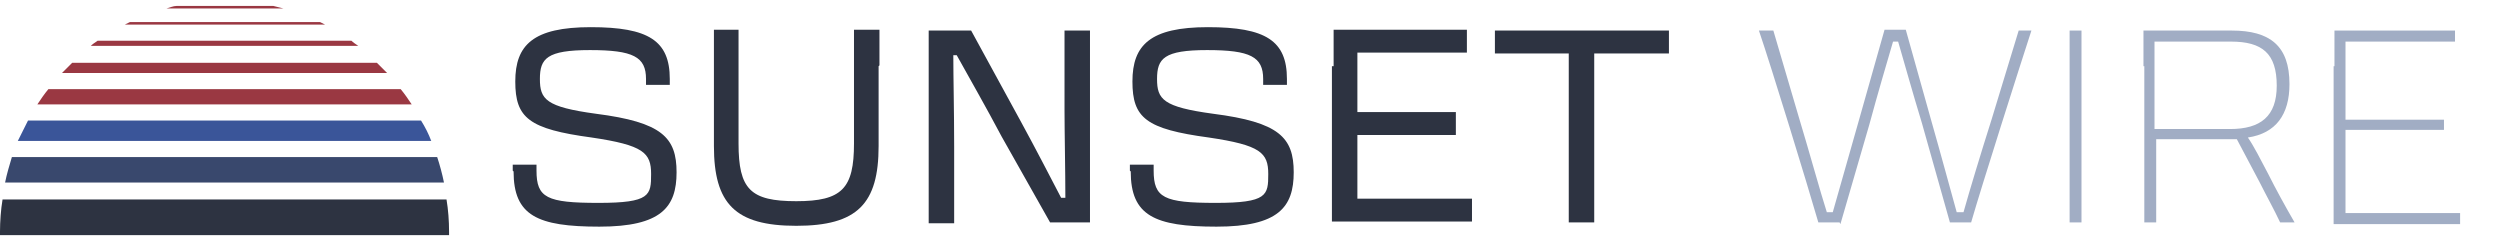
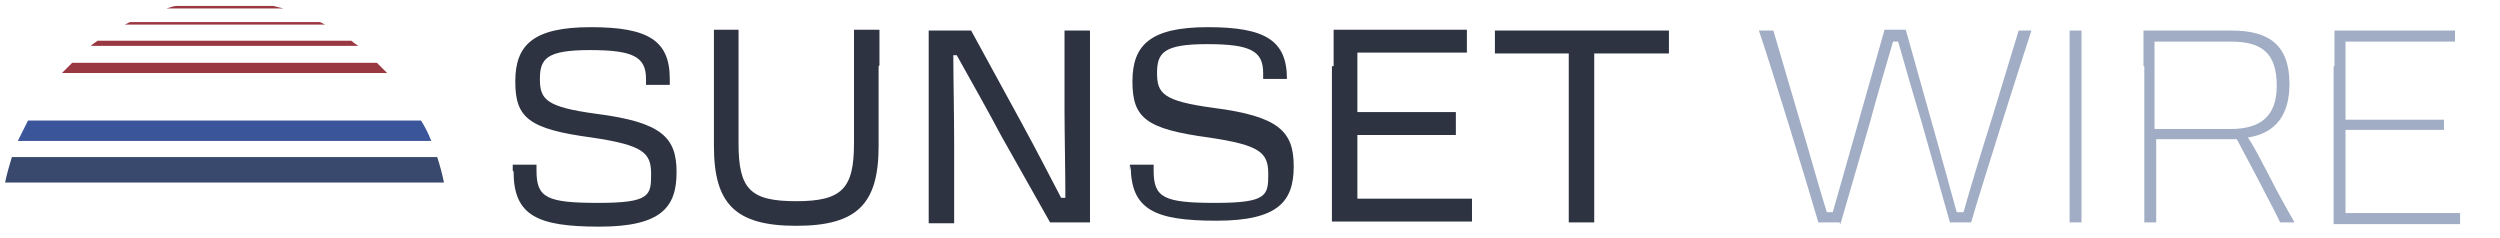
<svg xmlns="http://www.w3.org/2000/svg" id="Layer_1" viewBox="0 0 294.5 28">
  <defs>
    <style>      .st0 {        fill: none;      }      .st1 {        fill: #39486d;      }      .st2 {        fill: #a1adc4;      }      .st3 {        fill: #3a5599;      }      .st4 {        fill: #2d3341;      }      .st5 {        fill: #9a3842;      }    </style>
  </defs>
  <rect class="st0" width="224" height="28" />
  <g>
    <path class="st5" d="M7.3,8.6h38.3c-.4-.4-.8-.8-1.2-1.2H8.5c-.4.4-.8.8-1.2,1.2Z" />
    <path class="st3" d="M3.3,14.2c-.4.8-.8,1.6-1.2,2.4h48.7c-.3-.8-.7-1.6-1.2-2.4H3.3Z" />
    <path class="st1" d="M1.4,18.5c-.3,1-.6,2-.8,3h51.7c-.2-1-.5-2.1-.8-3H1.4Z" />
-     <path class="st4" d="M0,27.3v.4h52.9v-.4c0-1.3-.1-2.6-.3-3.8H.3c-.2,1.2-.3,2.6-.3,3.8Z" />
-     <path class="st5" d="M5.7,10.5c-.5.6-.9,1.2-1.3,1.8h44.1c-.4-.6-.8-1.2-1.3-1.8H5.7Z" />
    <path class="st5" d="M20.8.7c-.4,0-.8.2-1.2.3h13.8c-.4-.1-.8-.2-1.2-.3h-11.3Z" />
    <path class="st5" d="M15.3,2.6c-.2.1-.4.2-.6.3h23.6c-.2-.1-.4-.2-.6-.3H15.3Z" />
    <path class="st5" d="M11.5,4.8c-.3.2-.6.4-.8.6h31.5c-.3-.2-.6-.4-.8-.6H11.5Z" />
    <path class="st4" d="M60.4,20.1v-.7h2.8c0-.1,0,.7,0,.7,0,3.2,1.2,3.8,7.3,3.8s6.2-.9,6.2-3.4-.9-3.4-7-4.3c-7.4-1-9-2.3-9-6.6s2.1-6.4,8.9-6.4,9.3,1.6,9.3,6.1v.7h-2.8c0,.1,0-.7,0-.7,0-2.6-1.5-3.4-6.6-3.4s-5.9,1-5.9,3.4.7,3.3,6.6,4.1c7.8,1,9.5,2.8,9.5,6.9s-1.8,6.4-9.1,6.4-10.1-1.3-10.1-6.5h0Z" />
    <path class="st4" d="M103.5,7.8v9.4c0,6.8-2.5,9.4-9.7,9.4s-9.7-2.6-9.7-9.4V3.5h2.9v13.4c0,5.4,1.4,6.8,6.8,6.8s6.8-1.5,6.8-6.8V3.5h3v4.2h0Z" />
    <path class="st4" d="M109.4,22.1V3.6h5l5.9,10.8c1.8,3.3,3.5,6.6,4.7,8.9h.5c0-3-.1-7.9-.1-10.3V3.6h3v22.6h-4.7l-5.7-10.1c-1.8-3.4-3.8-6.9-5.3-9.6h-.4c0,2.6.1,6.7.1,10.7v9.1h-3v-4.2Z" />
-     <path class="st4" d="M133.1,20.1v-.7h2.8c0-.1,0,.7,0,.7,0,3.2,1.2,3.8,7.3,3.8s6.2-.9,6.2-3.4-.9-3.4-7-4.3c-7.4-1-9-2.3-9-6.6s2.1-6.4,8.9-6.4,9.3,1.6,9.3,6.1v.7h-2.8c0,.1,0-.7,0-.7,0-2.6-1.5-3.4-6.6-3.4s-5.9,1-5.9,3.4.7,3.3,6.6,4.1c7.8,1,9.5,2.8,9.5,6.9s-1.8,6.4-9.1,6.4-10.1-1.3-10.1-6.5h0Z" />
+     <path class="st4" d="M133.1,20.1v-.7h2.8c0-.1,0,.7,0,.7,0,3.2,1.2,3.8,7.3,3.8s6.2-.9,6.2-3.4-.9-3.4-7-4.3c-7.4-1-9-2.3-9-6.6s2.1-6.4,8.9-6.4,9.3,1.6,9.3,6.1h-2.8c0,.1,0-.7,0-.7,0-2.6-1.5-3.4-6.6-3.4s-5.9,1-5.9,3.4.7,3.3,6.6,4.1c7.8,1,9.5,2.8,9.5,6.9s-1.8,6.4-9.1,6.4-10.1-1.3-10.1-6.5h0Z" />
    <path class="st4" d="M157.1,7.8V3.5h15.7v2.7h-12.9v7h11.6v2.7h-11.6v7.5h13.5v2.7h-16.5V7.8Z" />
    <path class="st4" d="M184.9,6.3h-8.8v-2.7h20.5v2.7h-8.8v19.9h-3V6.3h.1Z" />
    <path class="st2" d="M216.7,26.2h-2.5c-1.3-4.5-5.5-18.2-7-22.6h1.7l3,10.2c1.3,4.3,2.5,8.7,3.3,11.2h.7c.7-2.5,1.9-6.7,3.1-10.9l3-10.6h2.5l3,10.7c1.2,4.2,2.3,8.3,3,10.8h.8c.7-2.5,2-6.8,3.3-10.9l3.2-10.5h1.5c-1.4,4.3-5.8,18.1-7.1,22.6h-2.5l-3.3-11.7c-1.1-3.6-2.1-7.2-2.8-9.6h-.6c-.7,2.4-1.8,6.1-2.8,9.8l-3.4,11.7h0Z" />
    <path class="st2" d="M243.8,7.8V3.6h1.4v22.6h-1.4V7.8Z" />
    <path class="st2" d="M252.5,7.8V3.6h10.4c4.5,0,6.8,1.8,6.8,6.3h0c0,3.6-1.6,5.8-4.9,6.3.7,1,1.5,2.6,2.4,4.3.9,1.8,2,3.8,3.1,5.7h-1.7c-.7-1.5-1.6-3.1-2.4-4.7l-2.7-5.1h-9.5v9.8h-1.4V7.8h0ZM253.8,4.8v10.4h8.9c3.6,0,5.5-1.5,5.5-5.1h0c0-3.8-1.7-5.2-5.4-5.2h-9Z" />
    <path class="st2" d="M275,7.8V3.6h14.2v1.3h-12.9v9.2h11.6v1.2h-11.6v9.8h13.5v1.3h-14.9V7.8h0Z" />
  </g>
</svg>